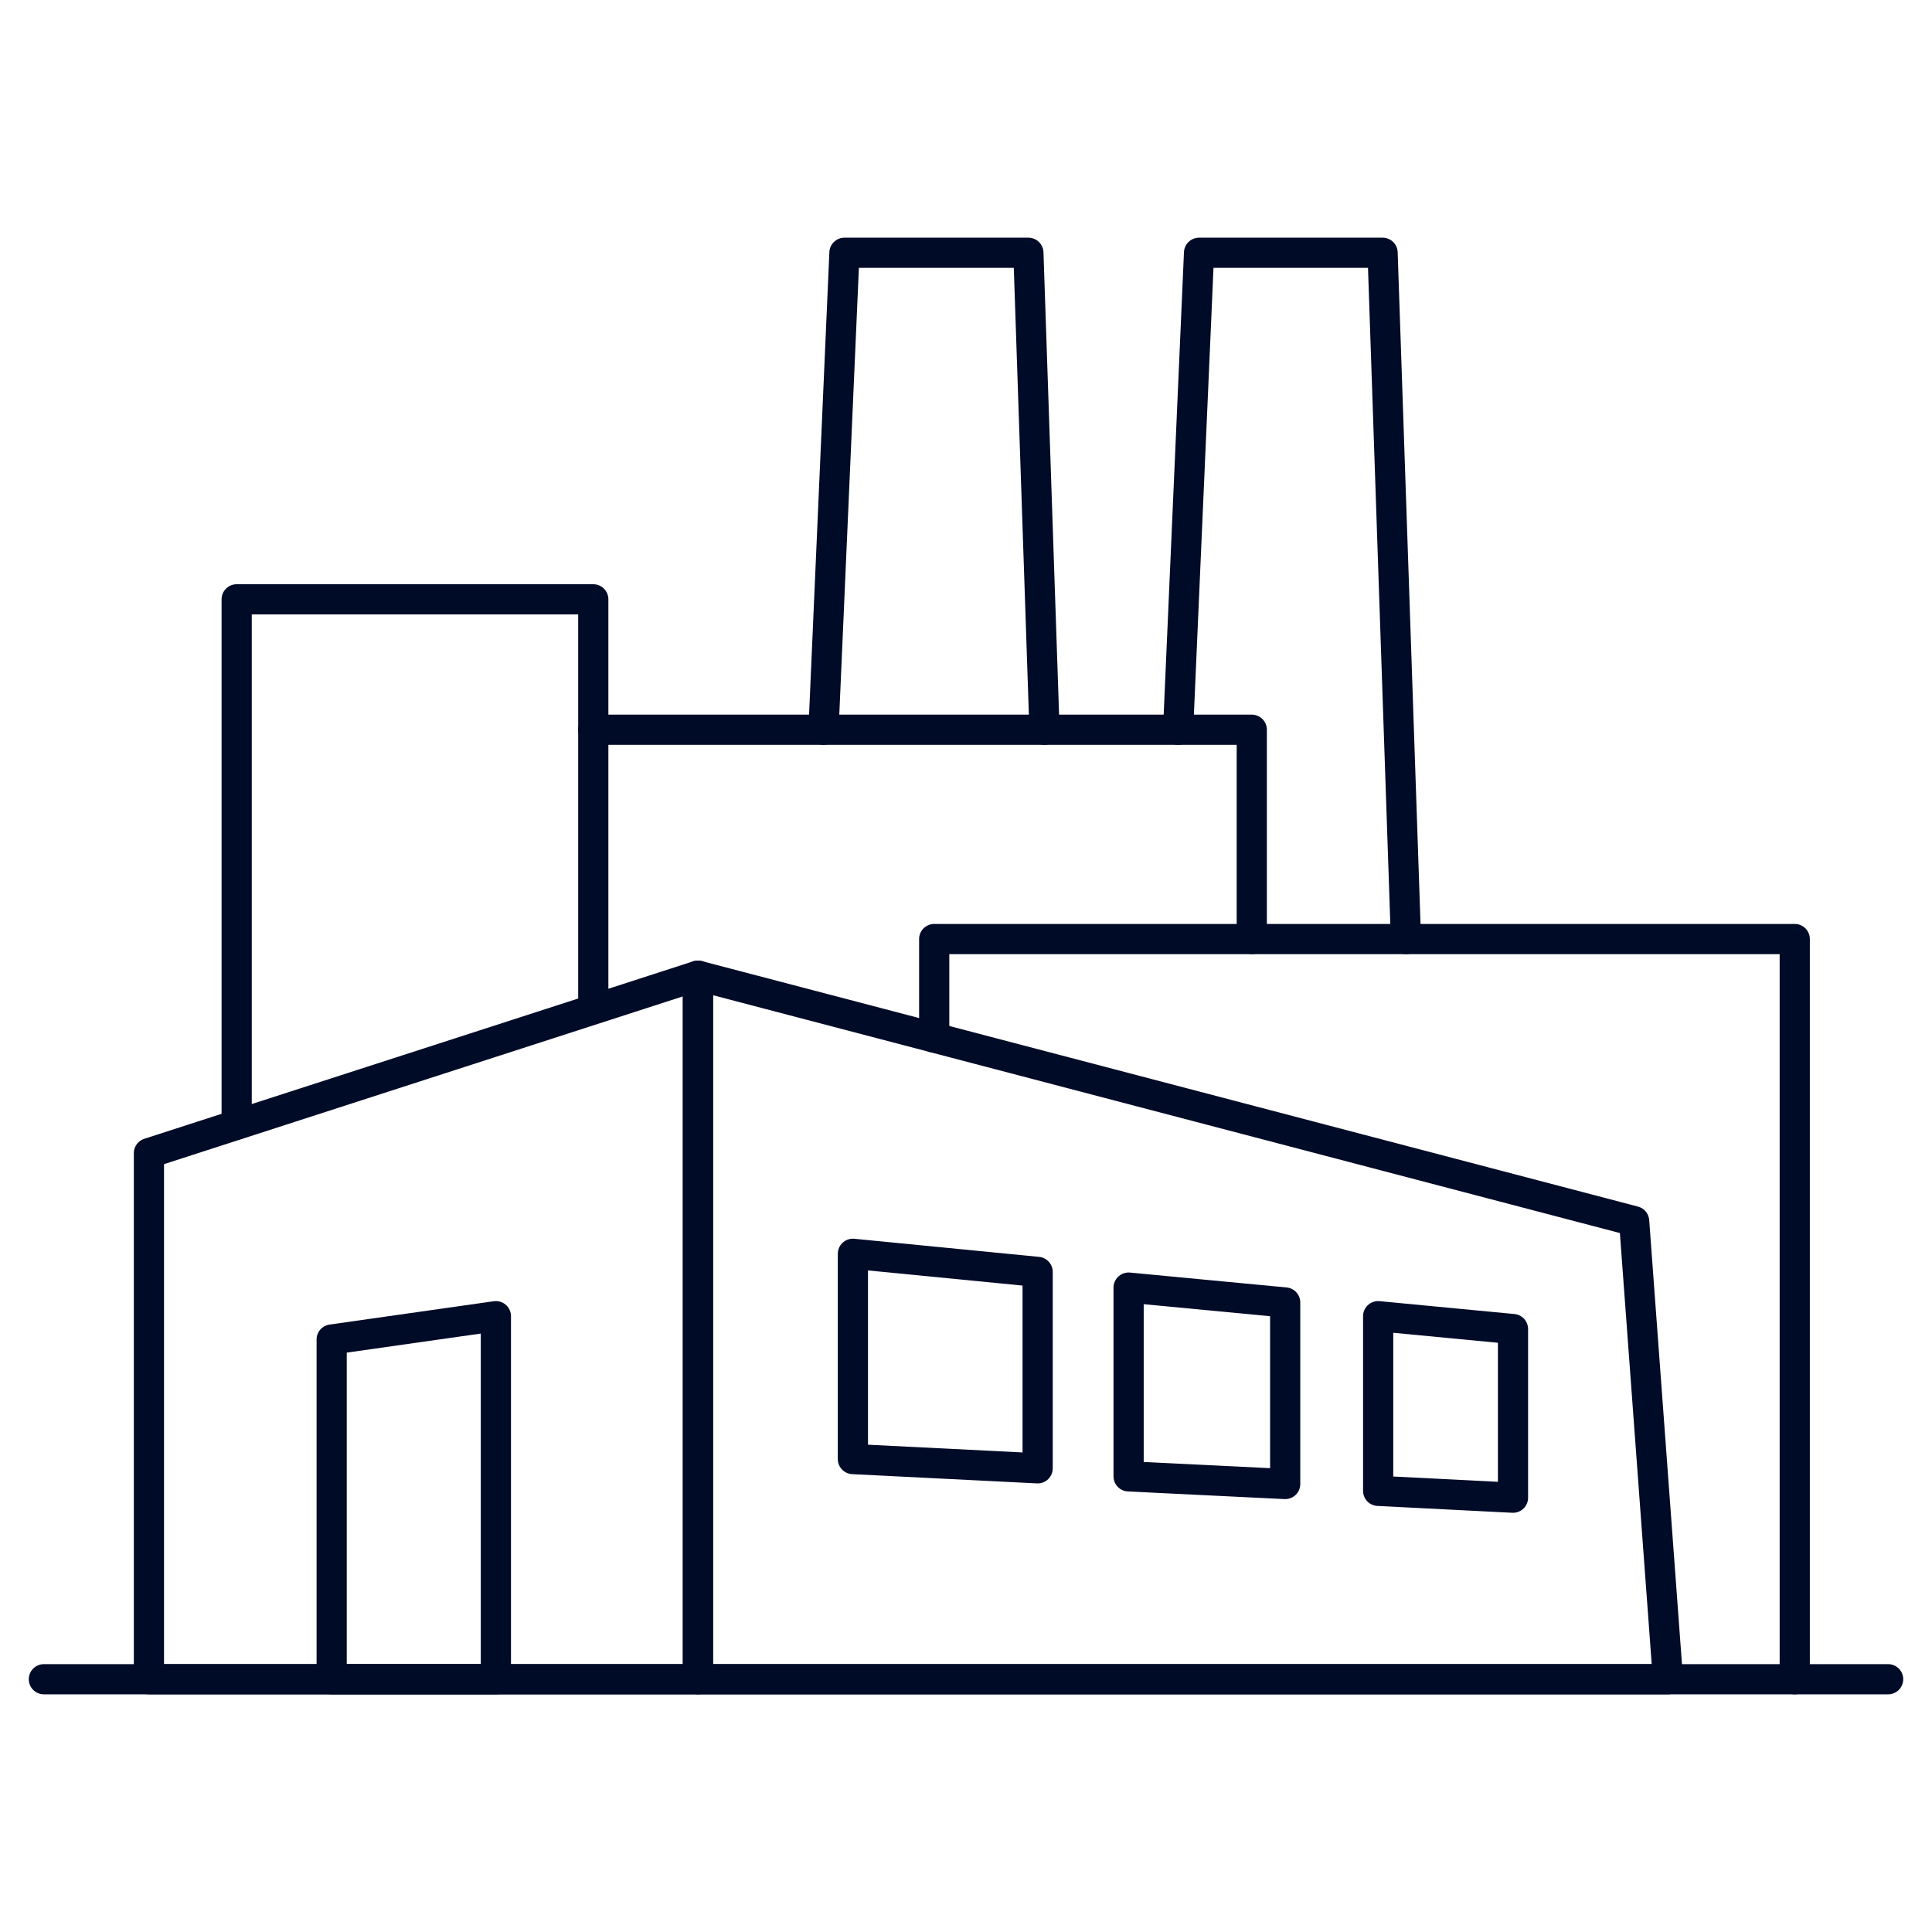
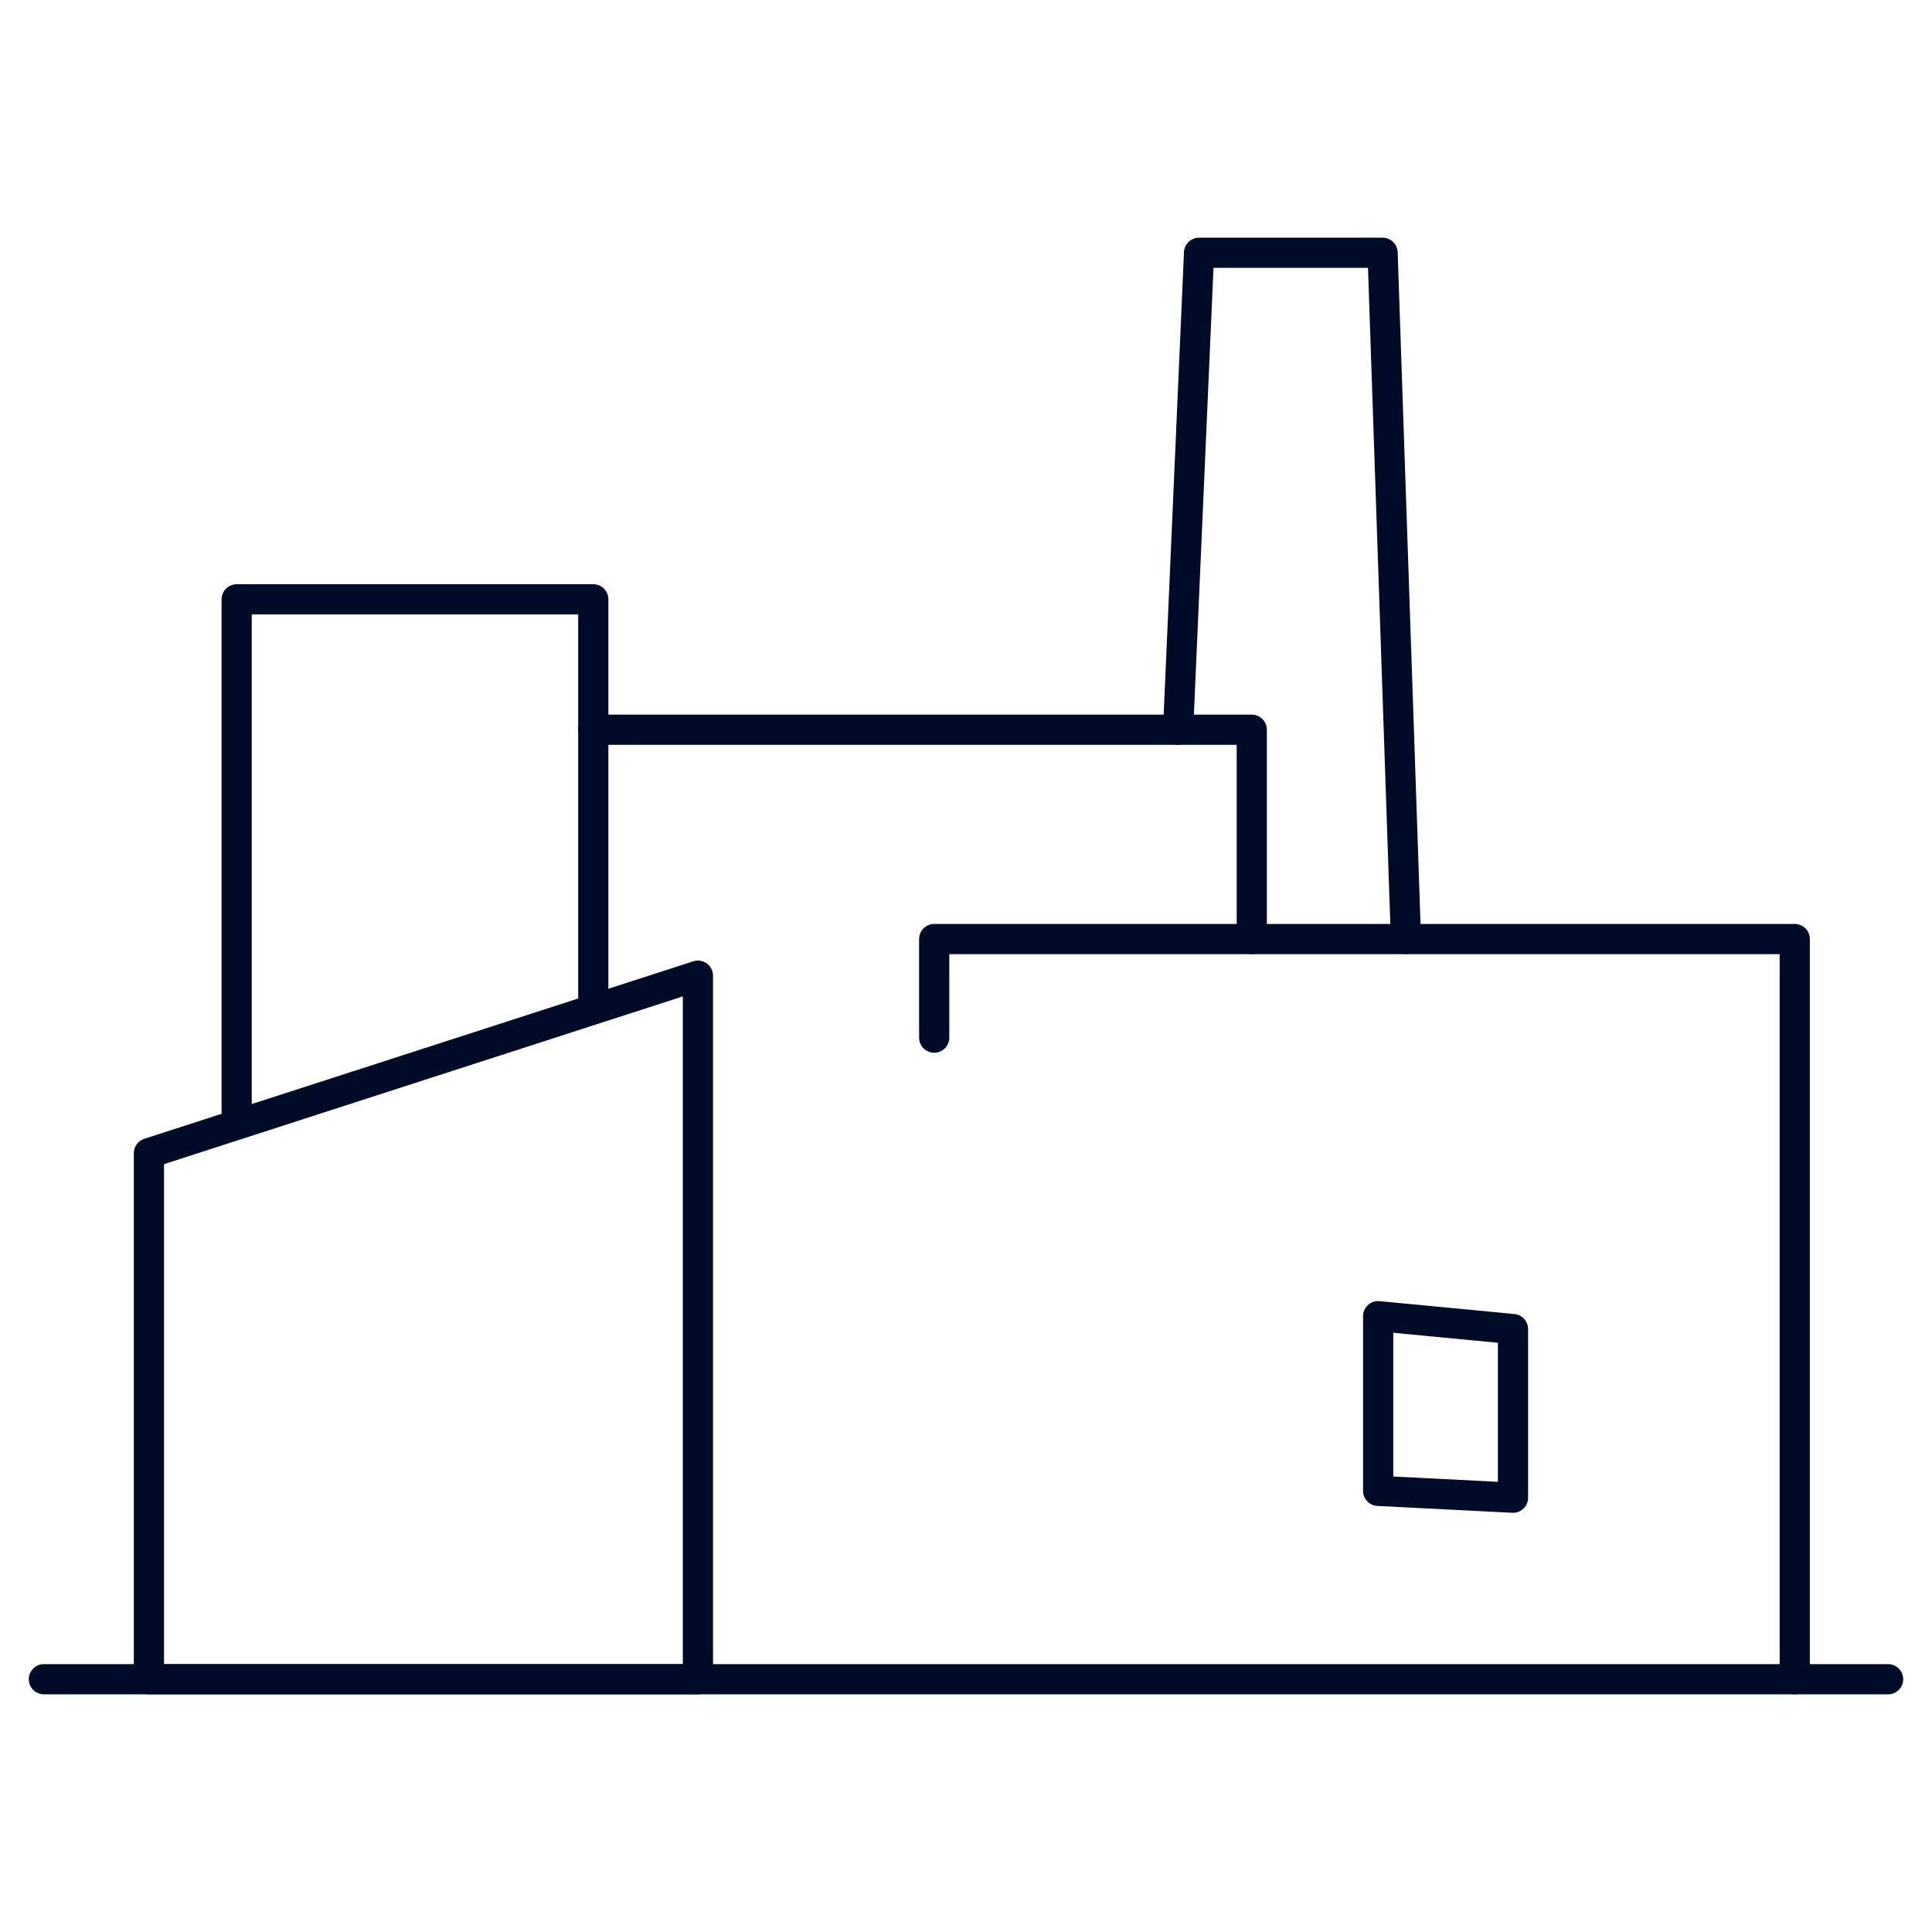
<svg xmlns="http://www.w3.org/2000/svg" id="Layer_1" data-name="Layer 1" width="48" height="48" viewBox="0 0 48 48">
  <defs>
    <style>
      .cls-1 {
        fill: none;
        stroke: #000b27;
        stroke-linecap: round;
        stroke-linejoin: round;
        stroke-width: .75px;
      }
    </style>
  </defs>
  <line class="cls-1" x1="1.09" y1="41.72" x2="46.91" y2="41.72" />
  <polygon class="cls-1" points="3.7 41.72 3.7 28.65 17.34 24.24 17.34 41.72 3.7 41.72" />
-   <polygon class="cls-1" points="17.34 24.24 40.6 30.34 41.44 41.72 17.34 41.72 17.34 24.24" />
-   <polygon class="cls-1" points="8.24 41.72 8.24 33.28 12.32 32.7 12.32 41.72 8.24 41.72" />
  <polyline class="cls-1" points="5.88 27.94 5.88 14.89 14.74 14.89 14.74 24.77" />
  <polyline class="cls-1" points="14.74 18.13 31.1 18.13 31.1 23.33" />
  <polyline class="cls-1" points="44.59 41.72 44.59 23.33 23.21 23.33 23.21 25.78" />
  <polyline class="cls-1" points="34.93 23.33 34.35 6.28 29.79 6.28 29.27 18.13" />
-   <polyline class="cls-1" points="25.95 18.13 25.55 6.28 20.98 6.28 20.46 18.13" />
-   <polygon class="cls-1" points="21.19 36.25 25.78 36.48 25.78 31.6 21.19 31.15 21.19 36.25" />
-   <polygon class="cls-1" points="28.04 36.68 31.93 36.87 31.93 32.36 28.04 31.99 28.04 36.68" />
  <polygon class="cls-1" points="34.24 37.04 37.59 37.21 37.59 33.02 34.24 32.7 34.24 37.04" />
</svg>